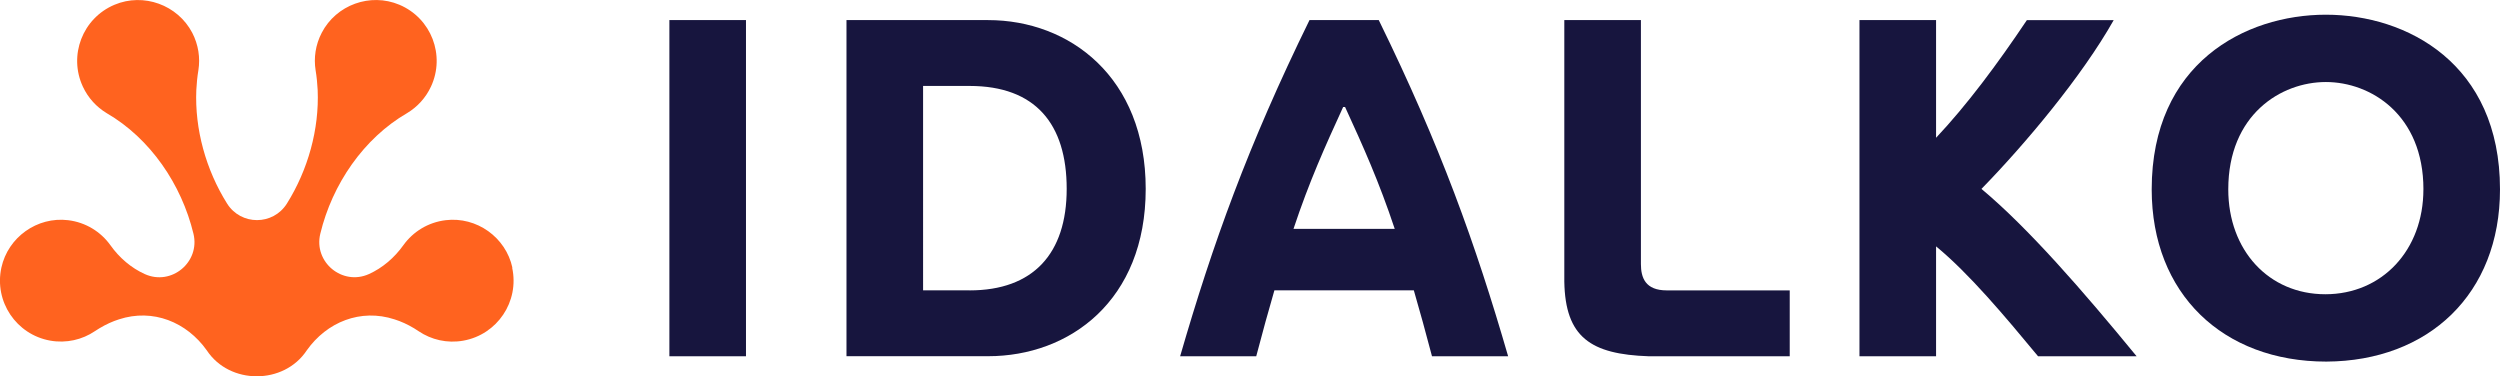
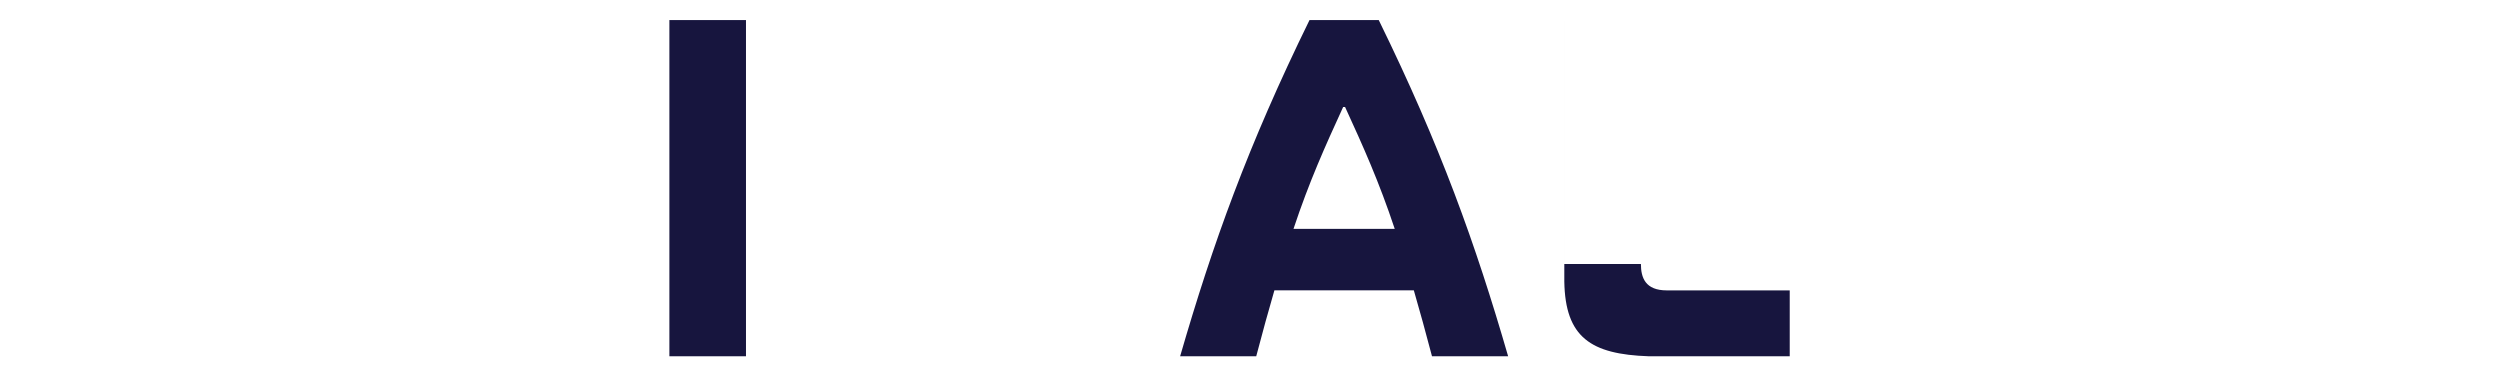
<svg xmlns="http://www.w3.org/2000/svg" id="a" viewBox="0 0 797.3 120">
  <defs>
    <style>.b{fill:#17153e;}.c{fill:#ff631f;}</style>
  </defs>
-   <path class="c" d="M163.41,85.36c-2.11-9.7-11.4-16.32-21.26-15.14-5.67,.68-10.43,3.71-13.48,7.94-2.9,4.07-6.69,7.29-11,9.24-8.49,3.83-17.71-3.81-15.52-12.86,3.81-15.77,13.8-30.43,27.72-38.49,3.2-1.93,5.87-4.79,7.57-8.42,4.64-9.95,.13-21.82-10.08-26.12-9.27-3.9-20.14,.03-24.76,8.96-1.99,3.83-2.57,8-1.95,11.93,.35,2.09,.55,4.18,.66,6.31,.53,12.45-3.05,25.41-9.81,36.21-4.42,7.04-14.66,7.04-19.08,0-6.77-10.8-10.34-23.76-9.81-36.21,.11-2.13,.31-4.22,.66-6.31,.62-3.93,.03-8.09-1.95-11.93C56.65,1.55,45.78-2.39,36.51,1.52c-10.2,4.3-14.72,16.17-10.08,26.12,1.69,3.63,4.37,6.49,7.55,8.42,13.92,8.06,23.91,22.71,27.72,38.49,2.19,9.05-7.04,16.7-15.52,12.86-4.32-1.95-8.11-5.17-11-9.25-3.05-4.23-7.81-7.26-13.48-7.94-9.86-1.18-19.14,5.44-21.26,15.14-2.35,10.83,4.76,21.34,15.57,23.27,5.17,.92,10.24-.3,14.26-3.02,.48-.32,.95-.62,1.42-.9,2.15-1.29,4.22-2.22,6.24-2.86,10.86-3.55,21.62,.87,28.02,9.89,7.28,11.03,24.6,11.02,31.88,0,6.39-9.02,17.15-13.44,28.02-9.88,2.03,.64,4.11,1.57,6.25,2.86,.47,.29,.94,.58,1.41,.91,4.04,2.72,9.09,3.94,14.26,3.01,10.81-1.93,17.92-12.45,15.57-23.27h.06Z" />
  <path class="b" d="M213.48,113.61V6.41h24.43V113.61h-24.43Z" />
-   <path class="b" d="M269.96,113.61V6.41h45.17c25.98,0,50.26,18.2,50.26,53.83s-24.27,53.36-50.26,53.36h-45.17Zm39.27-21c20.23,0,30.96-11.67,30.96-32.37s-9.96-32.83-30.96-32.83h-14.84V92.59h14.84Z" />
-   <path class="b" d="M523.32,84.2c0,4.36,1.4,8.41,8.25,8.41h39.21v21.01h-44.97c-18.51-.63-26.61-6.07-26.92-23.8V6.41h24.43V84.2Z" />
-   <path class="b" d="M741.92,115.32c-32.98,0-55.7-21.62-55.7-54.93,0-40.14,29.72-55.7,55.54-55.7s55.54,15.56,55.54,55.7c0,33.3-22.72,54.77-55.39,54.93h.01Zm30.96-54.93c0-23.8-16.8-34.23-31.12-34.23s-31.12,10.42-31.12,34.23c0,19.45,12.91,33.45,30.96,33.45s31.27-14.01,31.27-33.45h.01Z" />
-   <path class="b" d="M631.92,60.25c13.99-14.32,32.06-35.9,42.18-53.83h-27.69c-9.49,14.16-19.15,27.1-28.96,37.52V6.41h-24.43V113.61h24.43v-35.04c10.58,8.71,21.94,22.27,32.52,35.04h31.43c-17.3-21.08-34.59-40.94-49.47-53.36Z" />
+   <path class="b" d="M523.32,84.2c0,4.36,1.4,8.41,8.25,8.41h39.21v21.01h-44.97c-18.51-.63-26.61-6.07-26.92-23.8V6.41V84.2Z" />
  <path class="b" d="M456.7,113.61h24.27c-10.42-35.94-21.61-67.12-41.26-107.21h-22.08c-19.65,40.09-30.84,71.26-41.26,107.21h24.27c1.98-7.56,3.9-14.51,5.79-21.01h44.47c1.89,6.5,3.81,13.45,5.79,21.01h.01Zm-44.18-40.61c5.01-15.08,10.08-26.31,15.84-38.88h.61c5.77,12.57,10.83,23.81,15.84,38.88h-32.29Z" />
</svg>